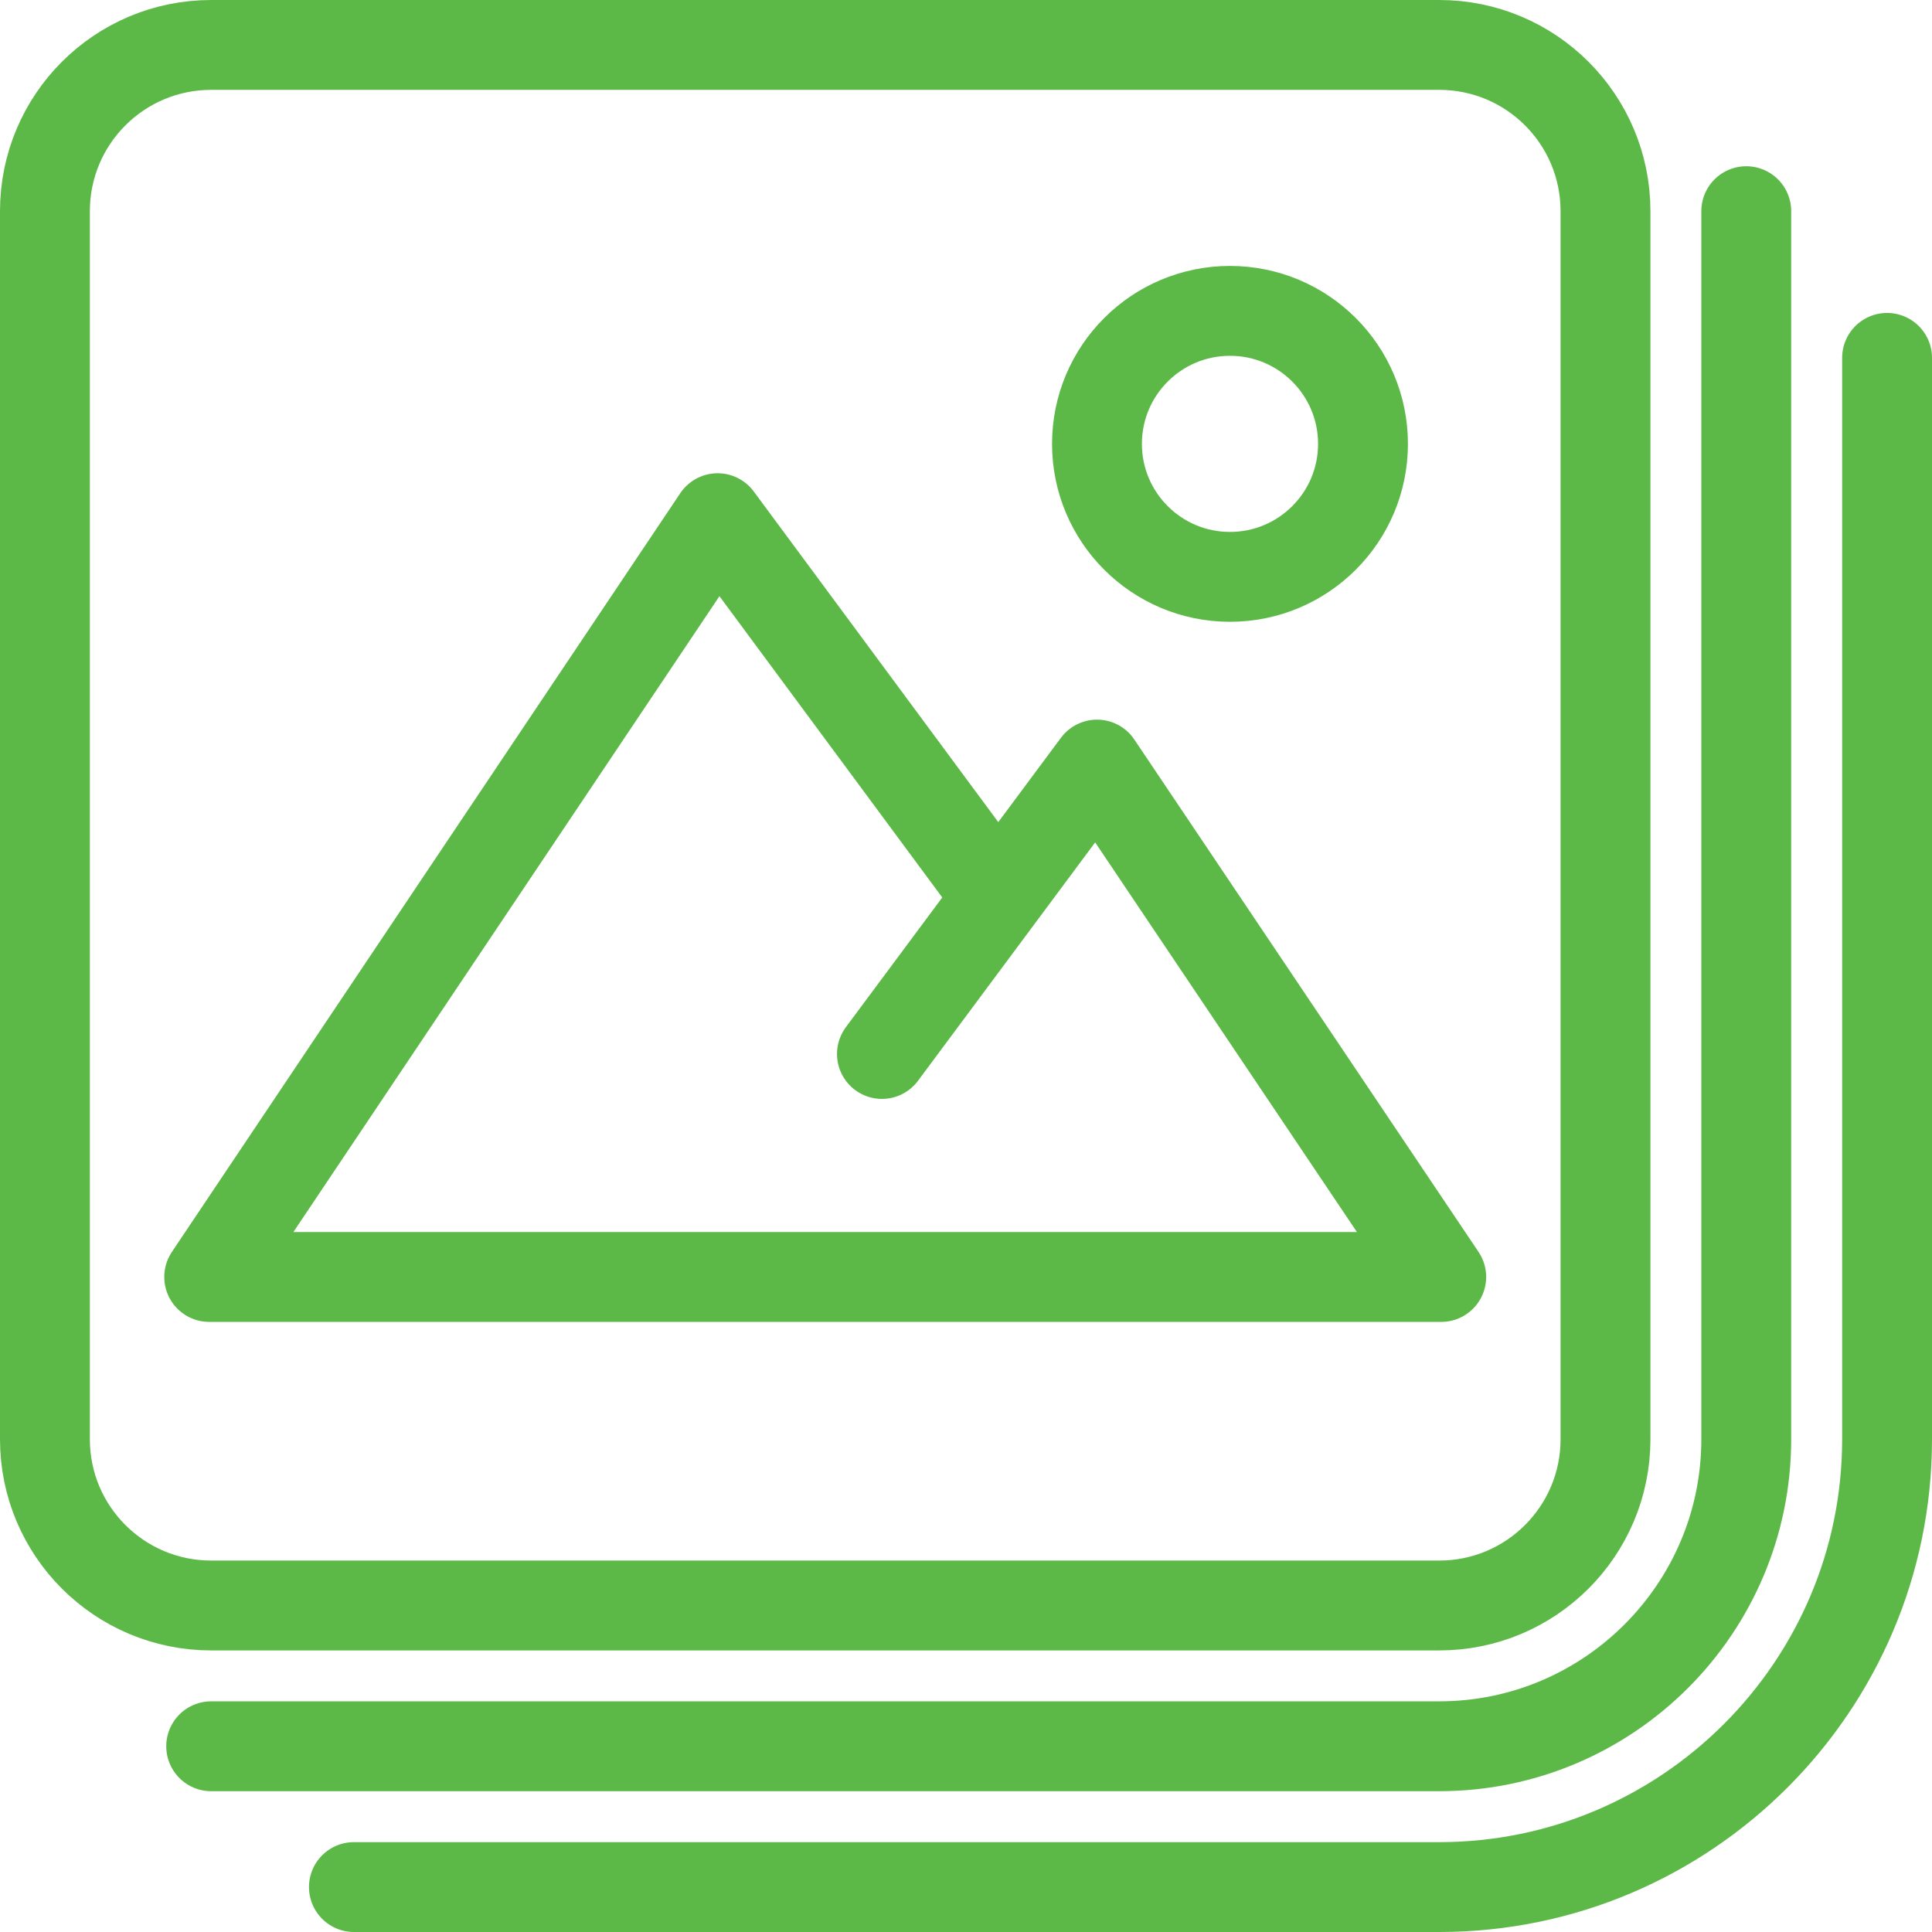
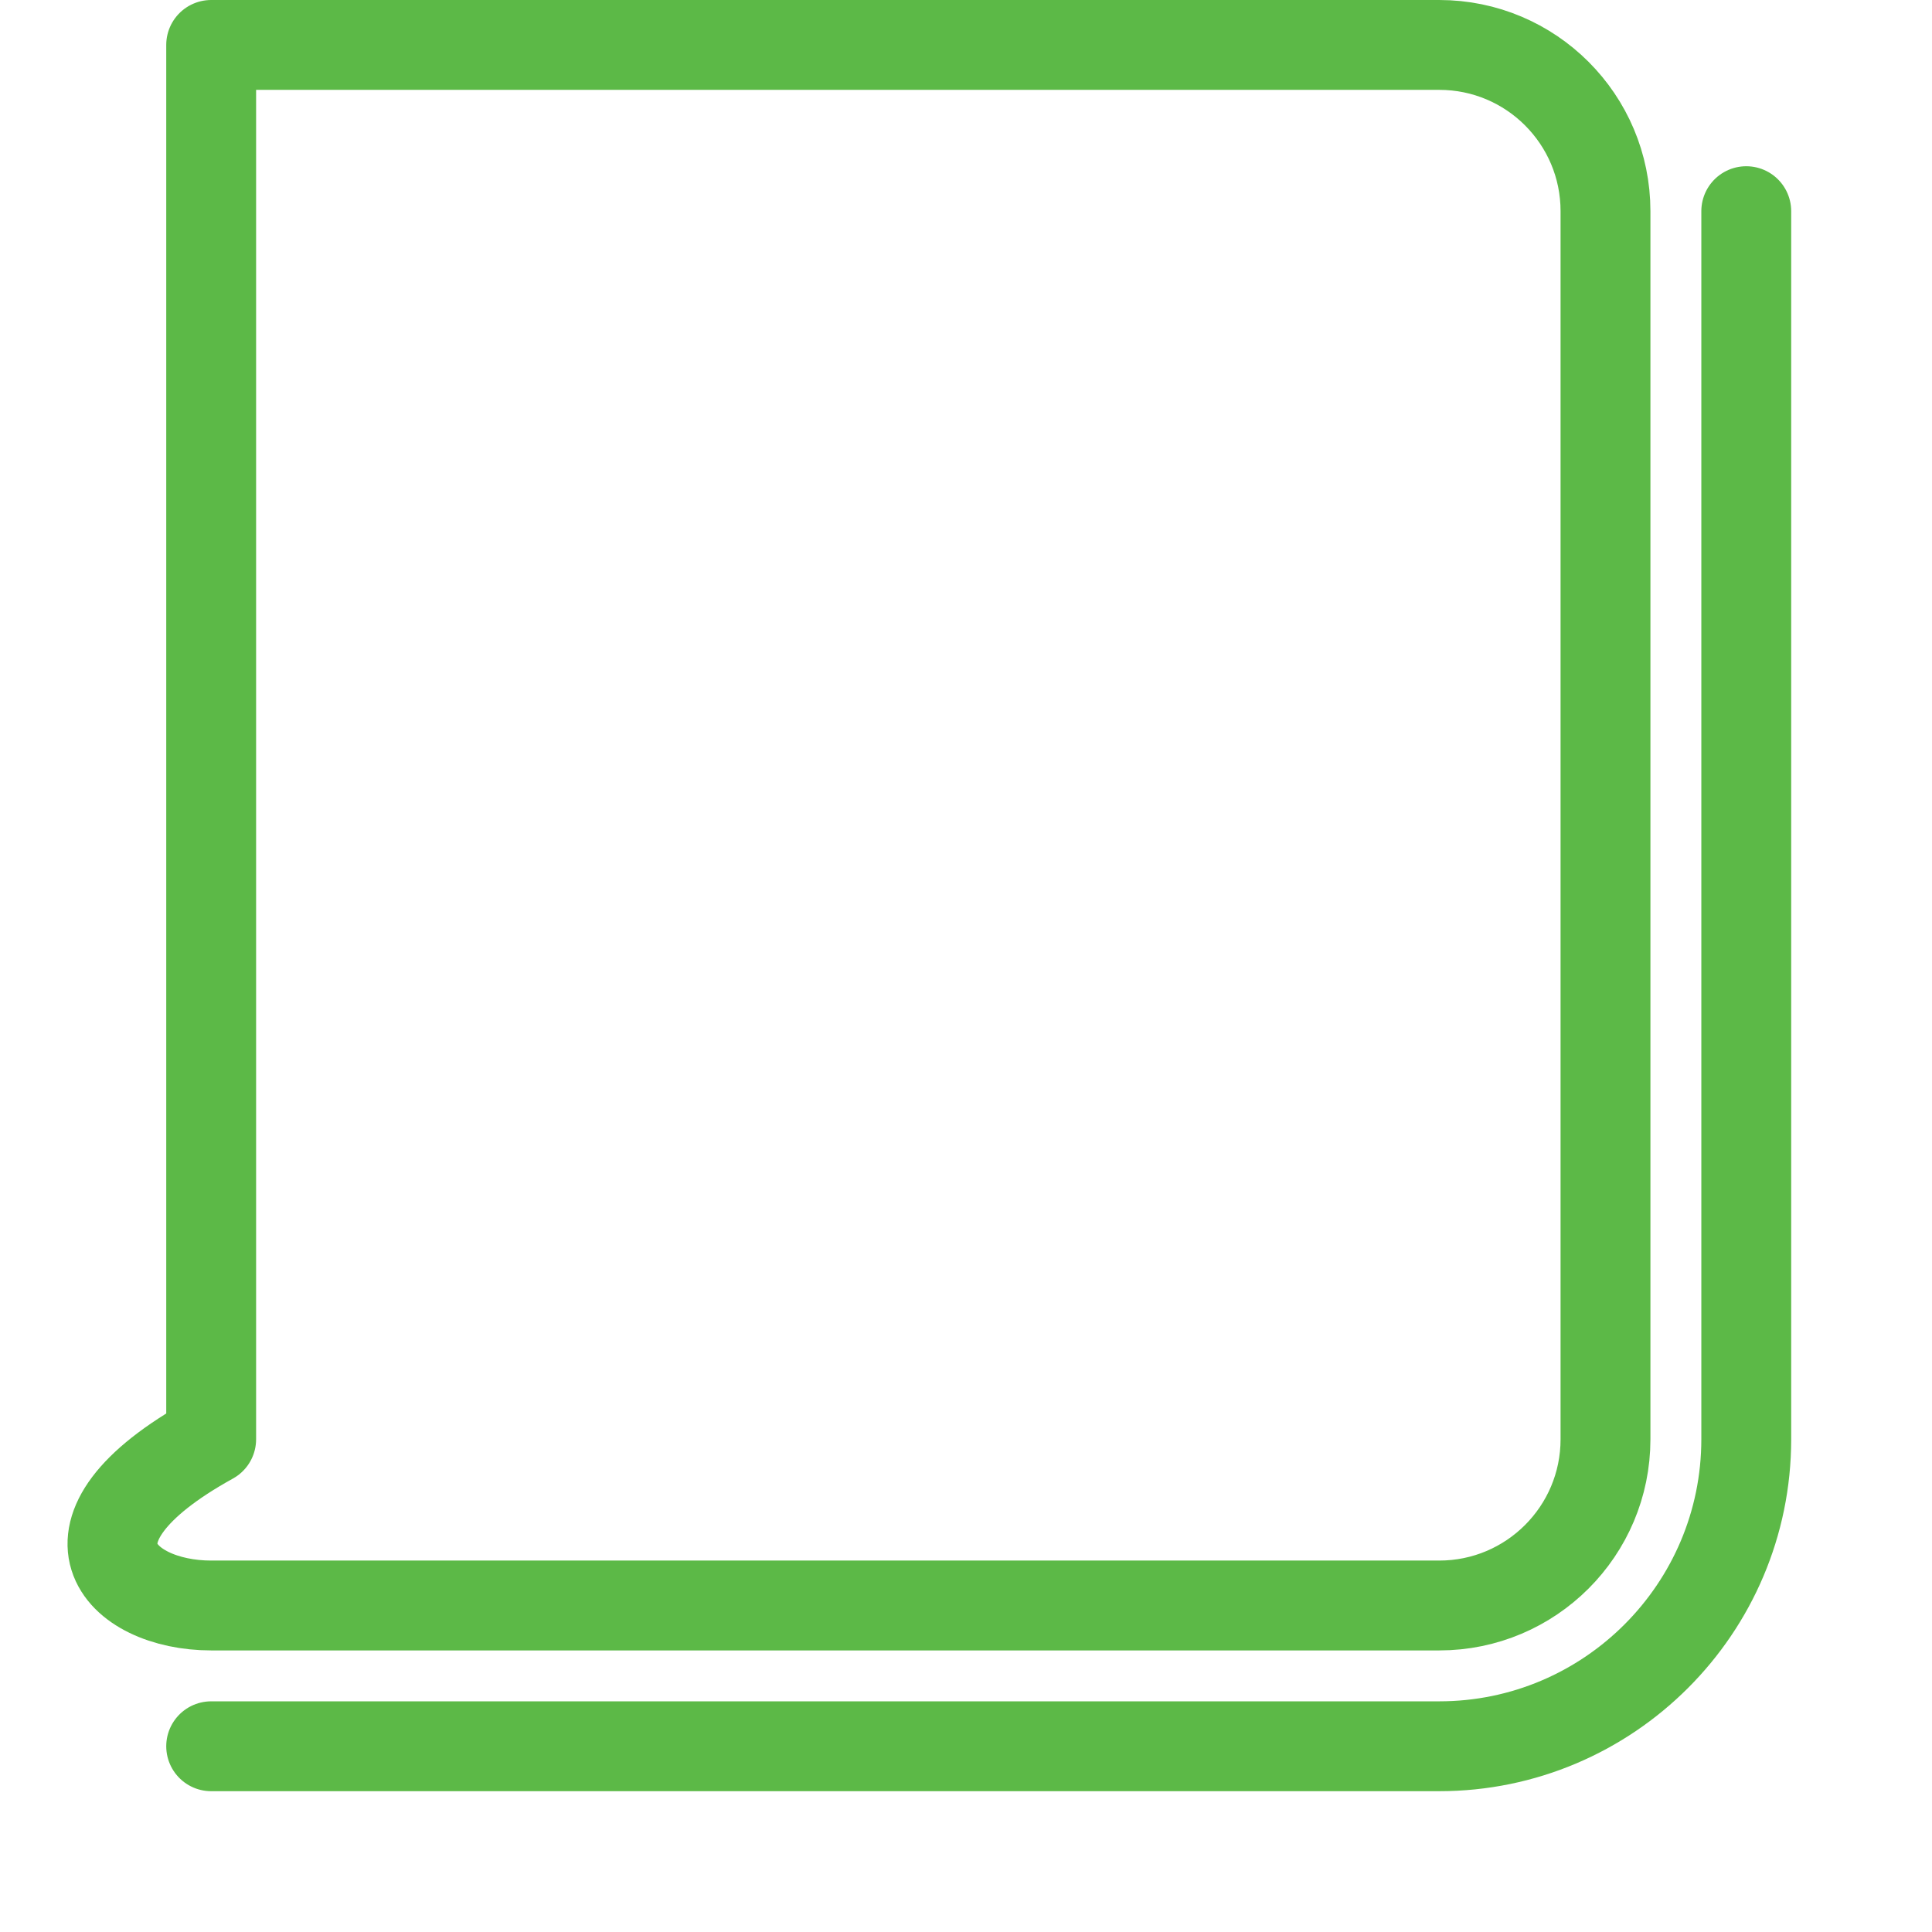
<svg xmlns="http://www.w3.org/2000/svg" width="43" height="43" viewBox="0 0 43 43" fill="none">
-   <path d="M42 7.965V32.033C42 37.528 37.528 42 32.033 42H7.877" stroke="#5CB947" stroke-width="2" stroke-linecap="round" stroke-linejoin="round" />
  <path d="M38.866 4.7V32.033C38.866 35.801 35.801 38.866 32.033 38.866H4.7" stroke="#5CB947" stroke-width="2" stroke-linecap="round" stroke-linejoin="round" />
-   <path d="M32.033 1H4.7C2.656 1 1 2.656 1 4.7V32.033C1 34.076 2.656 35.733 4.7 35.733H32.033C34.076 35.733 35.733 34.076 35.733 32.033V4.7C35.733 2.656 34.076 1 32.033 1Z" stroke="#5CB947" stroke-width="2" stroke-linecap="round" stroke-linejoin="round" />
-   <path d="M27.375 12.839C29.01 12.839 30.336 11.514 30.336 9.879C30.336 8.244 29.01 6.919 27.375 6.919C25.741 6.919 24.415 8.244 24.415 9.879C24.415 11.514 25.741 12.839 27.375 12.839Z" stroke="#5CB947" stroke-width="2" stroke-linecap="round" stroke-linejoin="round" />
-   <path d="M19.629 23.458L24.416 17.017L32.077 28.421H4.656L15.972 11.533L22.216 19.976" stroke="#5CB947" stroke-width="2" stroke-linecap="round" stroke-linejoin="round" />
+   <path d="M32.033 1H4.7V32.033C1 34.076 2.656 35.733 4.7 35.733H32.033C34.076 35.733 35.733 34.076 35.733 32.033V4.7C35.733 2.656 34.076 1 32.033 1Z" stroke="#5CB947" stroke-width="2" stroke-linecap="round" stroke-linejoin="round" />
</svg>